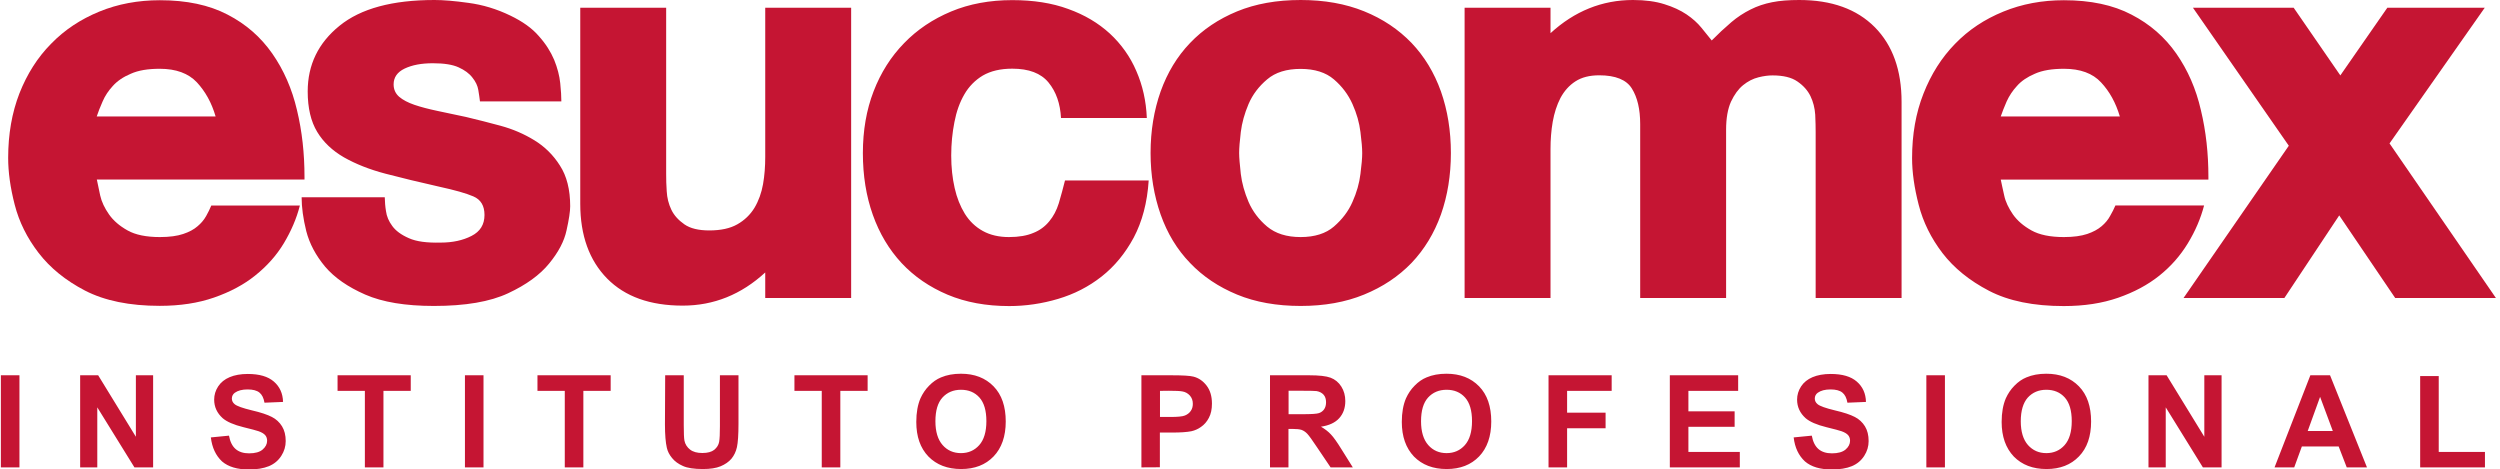
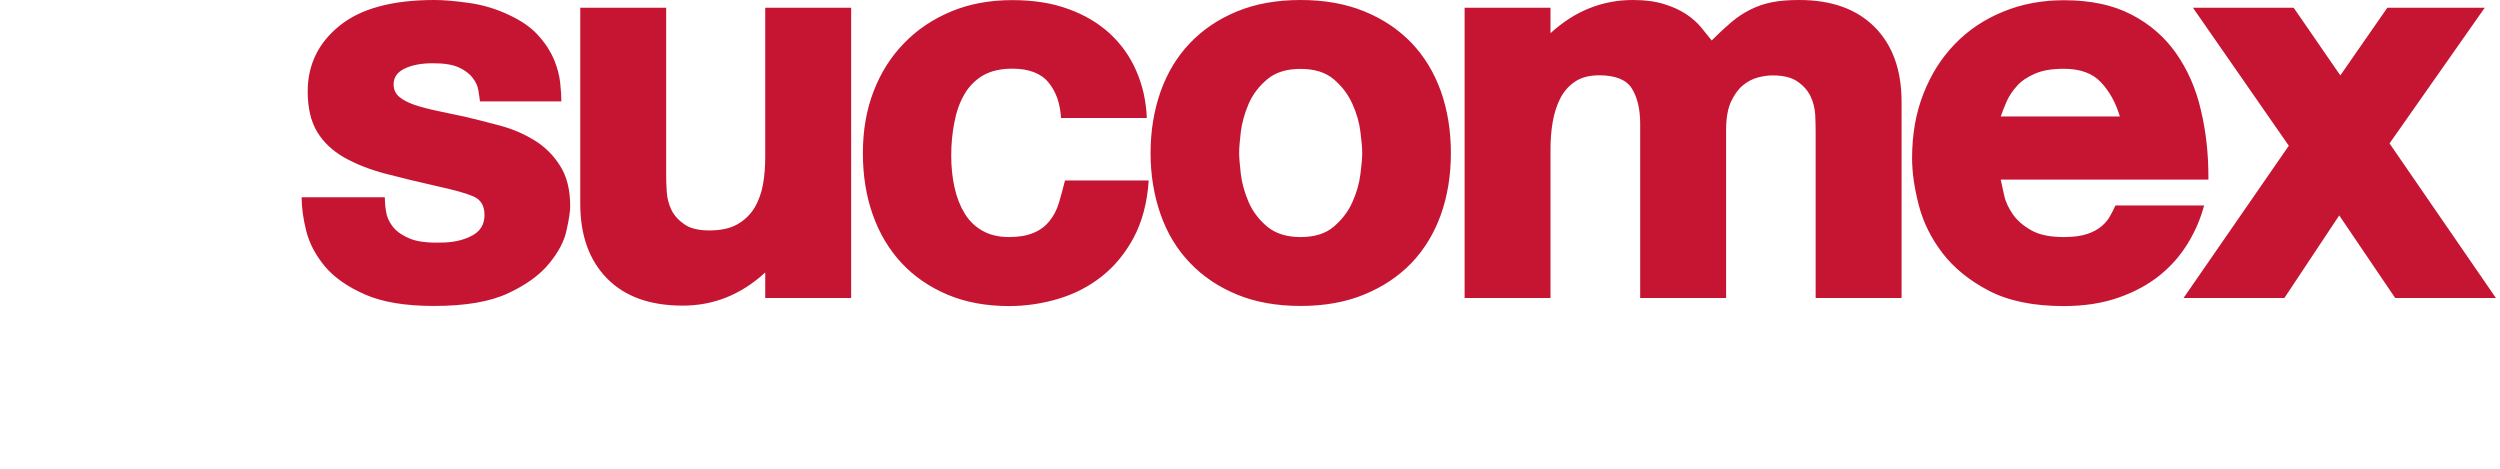
<svg xmlns="http://www.w3.org/2000/svg" width="213" height="40" viewBox="0 0 213 40" fill="none">
-   <path d="M0.074 39.821V31.974H1.657V39.821H0.074ZM6.829 39.821V31.974H8.364L11.577 37.212V31.974H13.046V39.821H11.454L8.289 34.706V39.821H6.829ZM17.964 37.268L19.509 37.117C19.603 37.636 19.792 38.012 20.074 38.257C20.357 38.502 20.743 38.625 21.224 38.625C21.732 38.625 22.119 38.521 22.373 38.304C22.627 38.088 22.759 37.833 22.759 37.551C22.759 37.362 22.703 37.202 22.599 37.08C22.486 36.948 22.297 36.835 22.034 36.741C21.845 36.675 21.421 36.562 20.762 36.401C19.914 36.194 19.321 35.931 18.972 35.629C18.491 35.196 18.247 34.668 18.247 34.046C18.247 33.651 18.36 33.274 18.586 32.925C18.812 32.577 19.142 32.313 19.566 32.134C19.989 31.955 20.508 31.861 21.11 31.861C22.1 31.861 22.834 32.077 23.334 32.511C23.833 32.944 24.097 33.519 24.116 34.244L22.533 34.31C22.467 33.905 22.316 33.613 22.1 33.443C21.873 33.264 21.544 33.18 21.092 33.18C20.63 33.18 20.272 33.274 20.008 33.462C19.848 33.575 19.754 33.754 19.754 33.952C19.754 34.141 19.829 34.301 19.989 34.433C20.187 34.602 20.677 34.772 21.45 34.96C22.222 35.139 22.787 35.328 23.164 35.525C23.522 35.704 23.824 35.987 24.031 36.326C24.238 36.665 24.342 37.08 24.342 37.579C24.342 38.031 24.219 38.446 23.965 38.841C23.711 39.237 23.362 39.529 22.91 39.718C22.448 39.906 21.883 40 21.205 40C20.215 40 19.452 39.774 18.916 39.312C18.388 38.813 18.068 38.144 17.964 37.268ZM31.087 39.821V33.302H28.76V31.974H34.996V33.302H32.67V39.821H31.087ZM39.613 39.821V31.974H41.195V39.821H39.613ZM48.119 39.821V33.302H45.792V31.974H52.029V33.302H49.702V39.821H48.119ZM56.673 31.974H58.256V36.222C58.256 36.901 58.275 37.334 58.312 37.532C58.369 37.843 58.548 38.116 58.793 38.304C59.047 38.502 59.396 38.596 59.839 38.596C60.291 38.596 60.63 38.502 60.856 38.323C61.082 38.135 61.224 37.909 61.271 37.645C61.318 37.381 61.337 36.938 61.337 36.317V31.974H62.919V36.1C62.919 37.042 62.872 37.711 62.787 38.097C62.703 38.483 62.542 38.813 62.316 39.086C62.09 39.35 61.779 39.567 61.393 39.727C61.007 39.887 60.508 39.962 59.886 39.962C59.132 39.962 58.567 39.878 58.181 39.699C57.794 39.529 57.483 39.303 57.257 39.02C57.031 38.747 56.881 38.455 56.815 38.154C56.711 37.702 56.654 37.042 56.654 36.166L56.673 31.974ZM70.013 39.821V33.302H67.686V31.974H73.922V33.302H71.596V39.821H70.013ZM78.068 35.949C78.068 35.149 78.19 34.48 78.426 33.933C78.605 33.538 78.85 33.17 79.16 32.859C79.471 32.539 79.81 32.303 80.178 32.153C80.668 31.945 81.233 31.842 81.874 31.842C83.032 31.842 83.956 32.2 84.653 32.916C85.35 33.632 85.689 34.63 85.689 35.912C85.689 37.174 85.34 38.173 84.653 38.889C83.965 39.605 83.042 39.962 81.892 39.962C80.724 39.962 79.801 39.605 79.104 38.898C78.407 38.173 78.068 37.193 78.068 35.949ZM79.697 35.893C79.697 36.778 79.905 37.457 80.31 37.918C80.715 38.38 81.242 38.606 81.874 38.606C82.505 38.606 83.023 38.38 83.428 37.928C83.833 37.475 84.04 36.788 84.04 35.883C84.04 34.979 83.842 34.31 83.447 33.867C83.051 33.425 82.523 33.208 81.874 33.208C81.224 33.208 80.696 33.434 80.291 33.877C79.895 34.319 79.697 34.988 79.697 35.893ZM97.248 39.821V31.974H99.791C100.752 31.974 101.384 32.011 101.676 32.087C102.128 32.2 102.505 32.464 102.806 32.859C103.108 33.255 103.258 33.764 103.258 34.386C103.258 34.866 103.174 35.271 102.995 35.601C102.825 35.931 102.599 36.185 102.326 36.373C102.081 36.552 101.798 36.675 101.506 36.741C101.129 36.816 100.583 36.854 99.858 36.854H98.821V39.812L97.248 39.821ZM98.831 33.302V35.525H99.697C100.319 35.525 100.743 35.488 100.95 35.403C101.158 35.318 101.327 35.196 101.45 35.017C101.572 34.847 101.629 34.64 101.629 34.404C101.629 34.122 101.544 33.886 101.374 33.698C101.205 33.509 100.979 33.387 100.734 33.349C100.545 33.312 100.168 33.293 99.594 33.293L98.831 33.302ZM108.204 39.821V31.974H111.539C112.378 31.974 112.99 32.04 113.367 32.181C113.743 32.322 114.054 32.577 114.28 32.935C114.507 33.293 114.62 33.707 114.62 34.169C114.62 34.753 114.45 35.243 114.101 35.629C113.753 36.015 113.235 36.251 112.547 36.354C112.886 36.552 113.169 36.769 113.395 37.014C113.621 37.249 113.922 37.673 114.299 38.286L115.26 39.821H113.367L112.217 38.116C111.812 37.504 111.53 37.117 111.379 36.957C111.228 36.797 111.068 36.694 110.898 36.628C110.729 36.571 110.465 36.543 110.098 36.543H109.777V39.821H108.204ZM109.787 35.29H110.955C111.718 35.29 112.189 35.262 112.378 35.196C112.556 35.139 112.717 35.017 112.82 34.866C112.924 34.706 112.98 34.517 112.98 34.272C112.98 34.009 112.914 33.792 112.773 33.632C112.632 33.472 112.434 33.368 112.18 33.321C112.048 33.302 111.662 33.293 111.021 33.293H109.787V35.29ZM119.434 35.949C119.434 35.149 119.556 34.48 119.792 33.933C119.971 33.538 120.215 33.17 120.526 32.859C120.837 32.539 121.176 32.303 121.544 32.153C122.034 31.945 122.599 31.842 123.239 31.842C124.398 31.842 125.321 32.2 126.019 32.916C126.716 33.632 127.055 34.63 127.055 35.912C127.055 37.174 126.706 38.173 126.019 38.889C125.331 39.605 124.408 39.962 123.258 39.962C122.09 39.962 121.167 39.605 120.47 38.898C119.782 38.173 119.434 37.193 119.434 35.949ZM121.073 35.893C121.073 36.778 121.28 37.457 121.685 37.918C122.09 38.38 122.618 38.606 123.249 38.606C123.88 38.606 124.398 38.38 124.803 37.928C125.208 37.475 125.416 36.788 125.416 35.883C125.416 34.979 125.218 34.31 124.822 33.867C124.426 33.425 123.899 33.208 123.249 33.208C122.599 33.208 122.071 33.434 121.666 33.877C121.271 34.319 121.073 34.988 121.073 35.893ZM131.935 39.821V31.974H137.314V33.302H133.517V35.158H136.796V36.486H133.517V39.821H131.935ZM142.269 39.821V31.974H148.091V33.302H143.852V35.045H147.79V36.364H143.852V38.502H148.232V39.821H142.269ZM152.82 37.268L154.365 37.117C154.459 37.636 154.648 38.012 154.93 38.257C155.213 38.502 155.599 38.625 156.08 38.625C156.589 38.625 156.975 38.521 157.239 38.304C157.493 38.088 157.625 37.833 157.625 37.551C157.625 37.362 157.568 37.202 157.465 37.08C157.352 36.948 157.163 36.835 156.899 36.741C156.711 36.675 156.287 36.562 155.628 36.401C154.78 36.194 154.186 35.931 153.838 35.629C153.357 35.196 153.112 34.668 153.112 34.046C153.112 33.651 153.225 33.274 153.451 32.925C153.678 32.577 154.007 32.313 154.431 32.134C154.855 31.955 155.373 31.861 155.976 31.861C156.965 31.861 157.7 32.077 158.199 32.511C158.699 32.944 158.963 33.519 158.981 34.244L157.399 34.31C157.333 33.905 157.182 33.613 156.965 33.443C156.739 33.264 156.41 33.18 155.957 33.18C155.496 33.18 155.138 33.274 154.874 33.462C154.714 33.575 154.62 33.754 154.62 33.952C154.62 34.141 154.695 34.301 154.855 34.433C155.053 34.602 155.543 34.772 156.315 34.96C157.088 35.139 157.653 35.328 158.03 35.525C158.388 35.704 158.689 35.987 158.897 36.326C159.104 36.665 159.207 37.08 159.207 37.579C159.207 38.031 159.085 38.446 158.831 38.841C158.576 39.237 158.228 39.529 157.776 39.718C157.323 39.906 156.749 40 156.07 40C155.081 40 154.318 39.774 153.781 39.312C153.244 38.813 152.924 38.144 152.82 37.268ZM164.125 39.821V31.974H165.708V39.821H164.125ZM170.54 35.949C170.54 35.149 170.663 34.48 170.898 33.933C171.077 33.538 171.322 33.17 171.633 32.859C171.944 32.539 172.283 32.303 172.651 32.153C173.141 31.945 173.706 31.842 174.346 31.842C175.505 31.842 176.428 32.2 177.125 32.916C177.823 33.632 178.162 34.63 178.162 35.912C178.162 37.174 177.823 38.173 177.125 38.889C176.438 39.605 175.515 39.962 174.365 39.962C173.197 39.962 172.274 39.605 171.577 38.898C170.889 38.173 170.54 37.193 170.54 35.949ZM172.17 35.893C172.17 36.778 172.377 37.457 172.783 37.918C173.197 38.38 173.715 38.606 174.346 38.606C174.978 38.606 175.496 38.38 175.901 37.928C176.306 37.475 176.513 36.788 176.513 35.883C176.513 34.979 176.315 34.31 175.92 33.867C175.524 33.425 174.996 33.208 174.346 33.208C173.696 33.208 173.169 33.434 172.764 33.877C172.377 34.319 172.17 34.988 172.17 35.893ZM183.051 39.821V31.974H184.596L187.808 37.212V31.974H189.278V39.821H187.686L184.521 34.706V39.821H183.051ZM201.666 39.821H199.942L199.255 38.041H196.117L195.467 39.821H193.791L196.843 31.974H198.52L201.666 39.821ZM198.755 36.722L197.672 33.811L196.617 36.722H198.755ZM206.198 39.821V32.04H207.78V38.502H211.718V39.821H206.198ZM17.568 18.399C17.38 18.738 17.126 19.03 16.834 19.275C16.523 19.548 16.117 19.765 15.609 19.934C15.11 20.104 14.45 20.198 13.621 20.198C12.462 20.198 11.539 20.01 10.87 19.633C10.192 19.256 9.664 18.804 9.288 18.267C8.911 17.73 8.656 17.193 8.534 16.646C8.411 16.091 8.317 15.638 8.251 15.299H25.943V15.064C25.943 13.076 25.736 11.182 25.303 9.383C24.879 7.565 24.172 5.963 23.202 4.569C22.222 3.166 20.96 2.054 19.387 1.244C17.813 0.424 15.901 0.019 13.621 0.019C11.765 0.019 10.041 0.339 8.459 0.989C6.876 1.639 5.5 2.544 4.351 3.731C3.202 4.89 2.307 6.303 1.657 7.951C1.016 9.6 0.696 11.437 0.696 13.453C0.696 14.649 0.875 15.978 1.252 17.438C1.629 18.907 2.307 20.273 3.287 21.545C4.266 22.817 5.576 23.891 7.243 24.758C8.92 25.624 11.04 26.058 13.612 26.058C15.345 26.058 16.89 25.822 18.237 25.351C19.594 24.88 20.771 24.258 21.751 23.467C22.74 22.676 23.56 21.762 24.182 20.726C24.803 19.689 25.265 18.625 25.548 17.513H18.002C17.879 17.815 17.729 18.107 17.568 18.399ZM11.143 6.284C11.793 5.992 12.604 5.86 13.612 5.86C14.996 5.86 16.052 6.246 16.777 7.019C17.493 7.791 18.03 8.752 18.369 9.92H8.242C8.364 9.543 8.534 9.119 8.741 8.648C8.948 8.158 9.25 7.716 9.608 7.329C9.985 6.906 10.493 6.557 11.143 6.284Z" fill="#C51533" />
  <path d="M45.519 11.946C44.642 11.409 43.682 10.994 42.636 10.712C41.666 10.448 40.695 10.203 39.715 9.968C38.839 9.779 38.02 9.61 37.266 9.449C36.513 9.289 35.862 9.12 35.307 8.931C34.76 8.743 34.327 8.517 34.007 8.244C33.696 7.97 33.536 7.622 33.536 7.188C33.536 6.595 33.846 6.143 34.478 5.841C35.109 5.54 35.9 5.389 36.88 5.389C37.831 5.389 38.557 5.502 39.075 5.738C39.593 5.973 39.989 6.265 40.252 6.614C40.526 6.953 40.695 7.311 40.752 7.669C40.808 8.036 40.865 8.357 40.893 8.639H47.827C47.827 8.234 47.798 7.716 47.732 7.085C47.666 6.454 47.497 5.794 47.214 5.097C46.922 4.409 46.498 3.731 45.905 3.072C45.33 2.403 44.52 1.828 43.484 1.329C42.316 0.764 41.129 0.406 39.913 0.245C38.717 0.076 37.747 0 37.021 0C33.432 0 30.738 0.726 28.929 2.195C27.12 3.656 26.216 5.521 26.216 7.791C26.216 9.204 26.489 10.354 27.026 11.239C27.553 12.115 28.326 12.841 29.306 13.406C30.304 13.971 31.482 14.442 32.848 14.8C34.214 15.158 35.74 15.526 37.407 15.902C38.736 16.195 39.697 16.458 40.328 16.732C40.968 17.005 41.279 17.532 41.279 18.314C41.279 19.134 40.912 19.727 40.168 20.104C39.433 20.481 38.557 20.669 37.549 20.669C36.381 20.698 35.486 20.585 34.836 20.293C34.186 20.01 33.715 19.661 33.422 19.256C33.121 18.851 32.942 18.427 32.886 17.985C32.82 17.598 32.791 17.203 32.782 16.807H25.698C25.698 17.655 25.829 18.625 26.093 19.69C26.366 20.754 26.903 21.762 27.695 22.714C28.505 23.665 29.635 24.447 31.114 25.097C32.603 25.747 34.544 26.067 36.965 26.067C39.65 26.067 41.75 25.709 43.295 24.984C44.831 24.268 45.999 23.42 46.781 22.459C47.572 21.498 48.072 20.556 48.269 19.624C48.477 18.7 48.58 18.013 48.58 17.57C48.58 16.157 48.288 14.998 47.704 14.103C47.148 13.218 46.404 12.483 45.519 11.946ZM65.198 13.359C65.198 14.178 65.142 14.951 65.01 15.695C64.878 16.43 64.642 17.099 64.284 17.702C63.926 18.295 63.418 18.776 62.815 19.115C62.203 19.463 61.411 19.633 60.431 19.633C59.518 19.633 58.811 19.463 58.312 19.115C57.812 18.766 57.436 18.361 57.2 17.871C56.965 17.381 56.833 16.854 56.804 16.289C56.767 15.79 56.757 15.29 56.757 14.781V0.66H49.438V17.363C49.438 20.066 50.21 22.186 51.727 23.731C53.253 25.276 55.391 26.039 58.17 26.039C60.808 26.039 63.154 25.097 65.198 23.213V25.389H72.518V0.66H65.198V13.359ZM90.21 17.316C90.022 17.919 89.748 18.437 89.4 18.851C89.042 19.294 88.58 19.633 88.053 19.84C87.506 20.076 86.809 20.198 85.961 20.198C85.114 20.198 84.369 20.029 83.738 19.68C83.107 19.332 82.598 18.842 82.203 18.211C81.816 17.579 81.524 16.854 81.336 16.016C81.147 15.187 81.044 14.263 81.044 13.255C81.044 12.247 81.138 11.305 81.317 10.401C81.487 9.506 81.769 8.715 82.165 8.036C82.542 7.377 83.088 6.821 83.738 6.435C84.407 6.049 85.236 5.851 86.244 5.851C87.657 5.851 88.684 6.237 89.334 7.028C89.984 7.82 90.332 8.828 90.398 10.052H97.709C97.652 8.611 97.351 7.273 96.814 6.049C96.296 4.833 95.523 3.75 94.553 2.855C93.573 1.96 92.405 1.263 91.011 0.764C89.626 0.255 88.043 0.01 86.244 0.01C84.332 0.01 82.589 0.33 81.034 0.98C79.48 1.63 78.142 2.525 77.031 3.675C75.909 4.824 75.043 6.19 74.43 7.782C73.818 9.365 73.517 11.126 73.517 13.048C73.517 14.96 73.799 16.713 74.365 18.305C74.93 19.897 75.749 21.263 76.814 22.412C77.888 23.561 79.197 24.456 80.733 25.107C82.278 25.756 84.021 26.077 85.98 26.077C87.393 26.077 88.797 25.869 90.153 25.464C91.519 25.059 92.754 24.428 93.856 23.561C94.958 22.695 95.872 21.583 96.597 20.236C97.313 18.879 97.746 17.268 97.869 15.375H90.738C90.578 15.997 90.408 16.666 90.21 17.316ZM120.262 3.656C119.15 2.506 117.822 1.611 116.22 0.961C114.638 0.321 112.838 0 110.822 0C108.778 0 106.979 0.321 105.396 0.971C103.823 1.621 102.485 2.516 101.392 3.665C100.29 4.814 99.461 6.19 98.886 7.791C98.321 9.393 98.029 11.136 98.029 13.039C98.029 14.923 98.321 16.666 98.886 18.276C99.452 19.878 100.281 21.253 101.392 22.403C102.485 23.552 103.823 24.447 105.396 25.097C106.969 25.747 108.778 26.067 110.822 26.067C112.838 26.067 114.638 25.747 116.22 25.097C117.812 24.447 119.15 23.552 120.262 22.403C121.355 21.253 122.193 19.878 122.768 18.276C123.333 16.675 123.616 14.923 123.616 13.039C123.616 11.145 123.333 9.402 122.768 7.791C122.193 6.18 121.355 4.805 120.262 3.656ZM113.649 19.303C112.961 19.897 112.009 20.198 110.813 20.198C109.617 20.198 108.674 19.897 107.959 19.303C107.252 18.71 106.724 18.003 106.376 17.203C106.037 16.402 105.811 15.611 105.716 14.819C105.632 14.028 105.575 13.444 105.575 13.039C105.575 12.633 105.622 12.031 105.716 11.249C105.811 10.467 106.037 9.666 106.376 8.865C106.724 8.055 107.252 7.358 107.959 6.764C108.665 6.162 109.617 5.87 110.813 5.87C112.009 5.87 112.961 6.171 113.649 6.764C114.346 7.358 114.873 8.065 115.231 8.865C115.589 9.666 115.815 10.457 115.91 11.249C116.013 12.04 116.06 12.633 116.06 13.039C116.06 13.444 116.013 14.037 115.91 14.819C115.815 15.611 115.589 16.402 115.231 17.203C114.883 18.003 114.346 18.7 113.649 19.303ZM153.291 0C152.414 0 151.642 0.057 150.983 0.189C150.323 0.321 149.72 0.519 149.145 0.811C148.561 1.103 148.015 1.461 147.516 1.885C146.932 2.384 146.376 2.902 145.839 3.448C145.575 3.128 145.292 2.77 144.963 2.365C144.633 1.96 144.209 1.574 143.691 1.225C143.173 0.877 142.542 0.585 141.807 0.358C141.072 0.123 140.177 0 139.131 0C136.494 0 134.148 0.952 132.104 2.827V0.66H124.784V25.389H132.104V12.69C132.104 11.908 132.16 11.136 132.292 10.373C132.424 9.628 132.641 8.95 132.951 8.347C133.272 7.754 133.686 7.283 134.223 6.934C134.76 6.586 135.429 6.416 136.258 6.416C137.633 6.416 138.576 6.793 139.037 7.546C139.508 8.3 139.744 9.308 139.744 10.57V25.389H147.064V11.051C147.064 10.071 147.205 9.28 147.478 8.667C147.77 8.046 148.109 7.584 148.514 7.254C148.919 6.925 149.362 6.699 149.824 6.586C150.276 6.472 150.672 6.425 151.02 6.425C151.934 6.425 152.641 6.595 153.14 6.943C153.649 7.292 154.016 7.707 154.251 8.187C154.487 8.677 154.619 9.204 154.657 9.77C154.685 10.335 154.694 10.834 154.694 11.277V25.389H162.014V8.686C162.014 5.983 161.26 3.863 159.734 2.318C158.199 0.773 156.06 0 153.291 0ZM187.789 17.504H180.234C180.111 17.796 179.96 18.088 179.781 18.399C179.612 18.719 179.367 19.011 179.056 19.275C178.736 19.548 178.331 19.765 177.831 19.934C177.323 20.104 176.663 20.198 175.844 20.198C174.675 20.198 173.762 20.01 173.083 19.633C172.405 19.256 171.877 18.804 171.501 18.267C171.133 17.73 170.869 17.193 170.756 16.647C170.625 16.091 170.54 15.639 170.464 15.3H188.156V15.064C188.156 13.076 187.949 11.183 187.516 9.383C187.101 7.565 186.395 5.964 185.424 4.569C184.445 3.166 183.173 2.054 181.6 1.244C180.036 0.424 178.114 0.019 175.844 0.019C173.988 0.019 172.264 0.34 170.681 0.99C169.089 1.64 167.723 2.544 166.574 3.731C165.424 4.909 164.529 6.322 163.879 7.98C163.229 9.628 162.909 11.456 162.909 13.472C162.909 14.668 163.097 15.997 163.474 17.457C163.851 18.927 164.529 20.293 165.5 21.564C166.479 22.836 167.798 23.91 169.466 24.777C171.133 25.643 173.253 26.077 175.834 26.077C177.568 26.077 179.103 25.841 180.46 25.37C181.816 24.899 182.984 24.277 183.974 23.486C184.963 22.695 185.763 21.781 186.395 20.745C187.045 19.68 187.497 18.616 187.789 17.504ZM173.366 6.284C174.016 5.992 174.845 5.86 175.853 5.86C177.238 5.86 178.293 6.246 179.009 7.019C179.734 7.791 180.262 8.752 180.61 9.92H170.464C170.596 9.544 170.756 9.12 170.964 8.649C171.18 8.168 171.482 7.716 171.84 7.33C172.207 6.906 172.725 6.557 173.366 6.284Z" fill="#C51533" />
  <path d="M203.588 12.219L211.7 0.66H203.4L199.396 6.425L195.421 0.66H186.839L195.006 12.417L186.038 25.389H194.629L199.302 18.352L204.069 25.389H212.651L203.588 12.219Z" fill="#C51533" />
</svg>